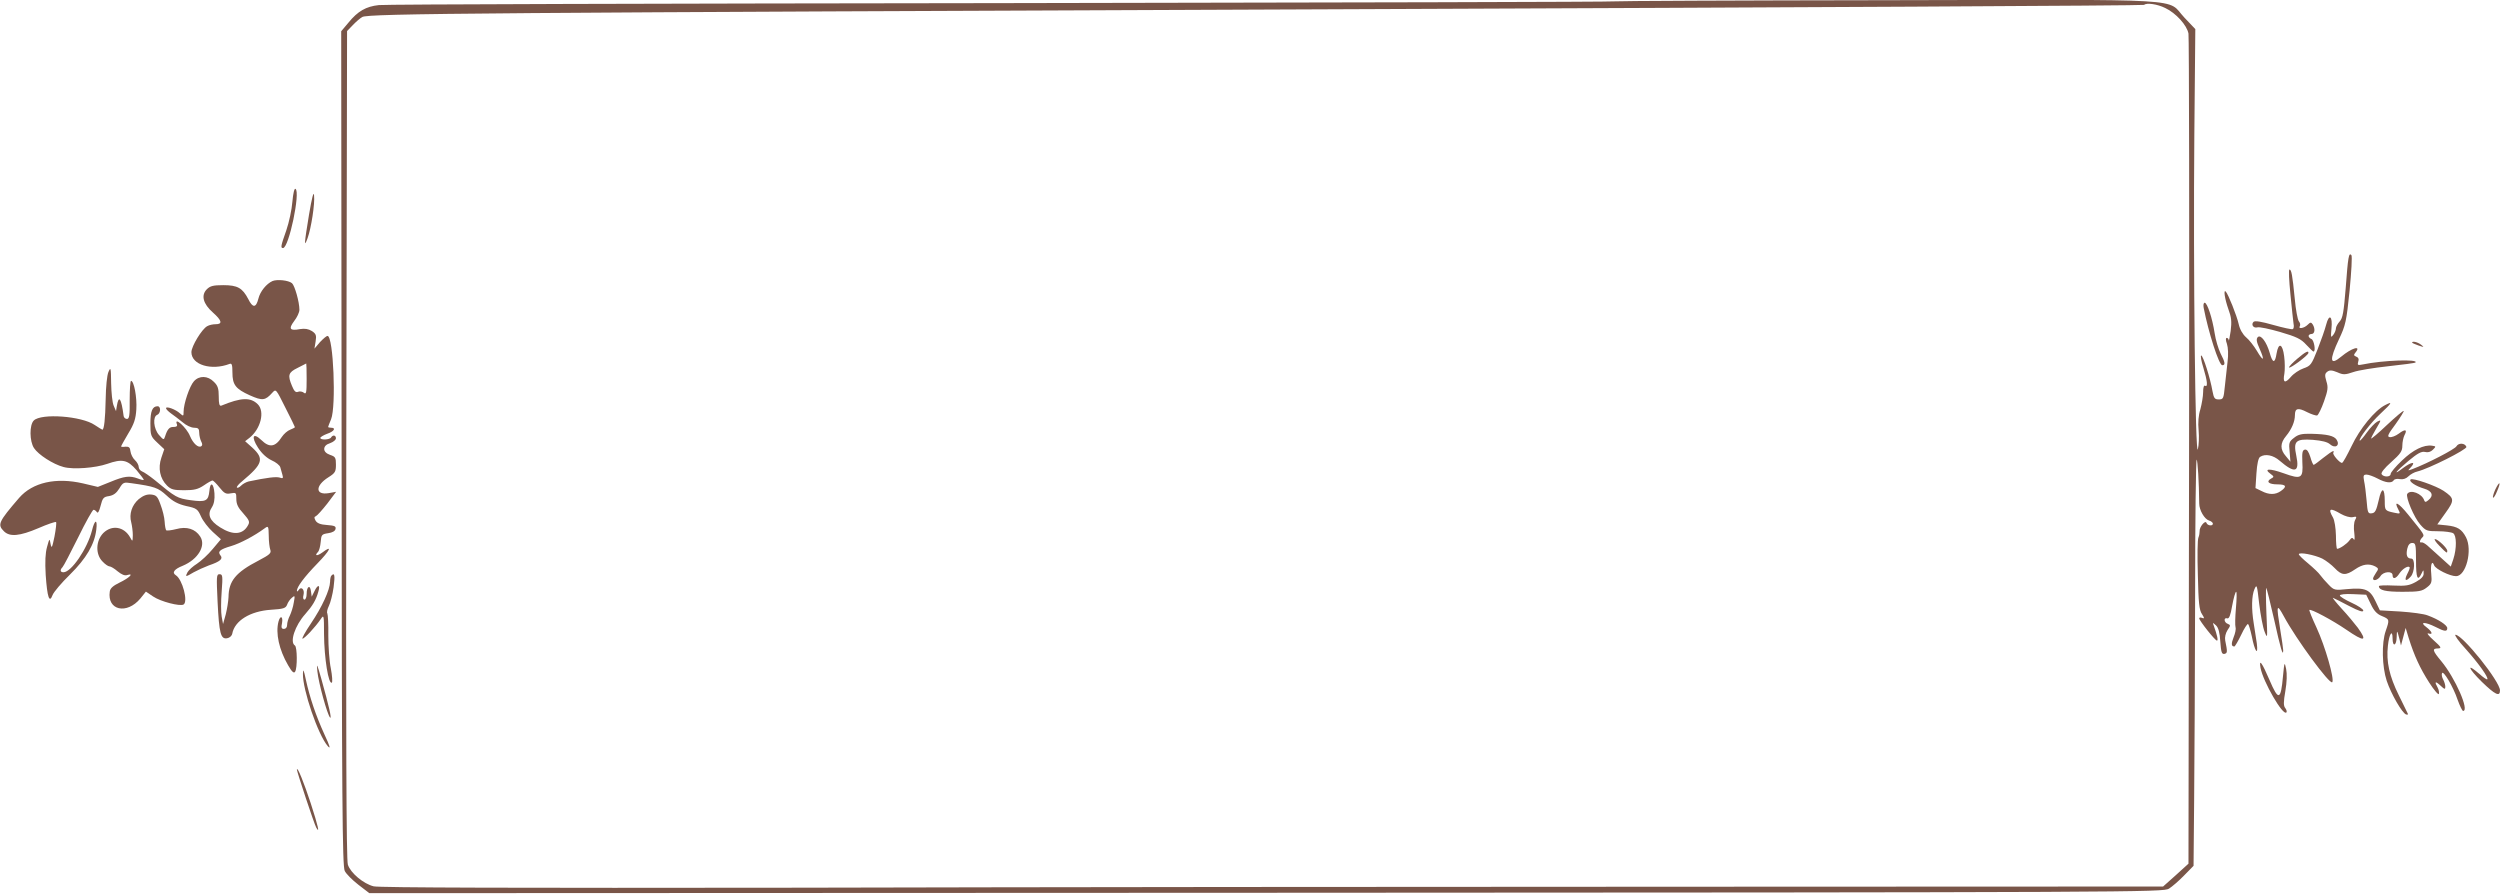
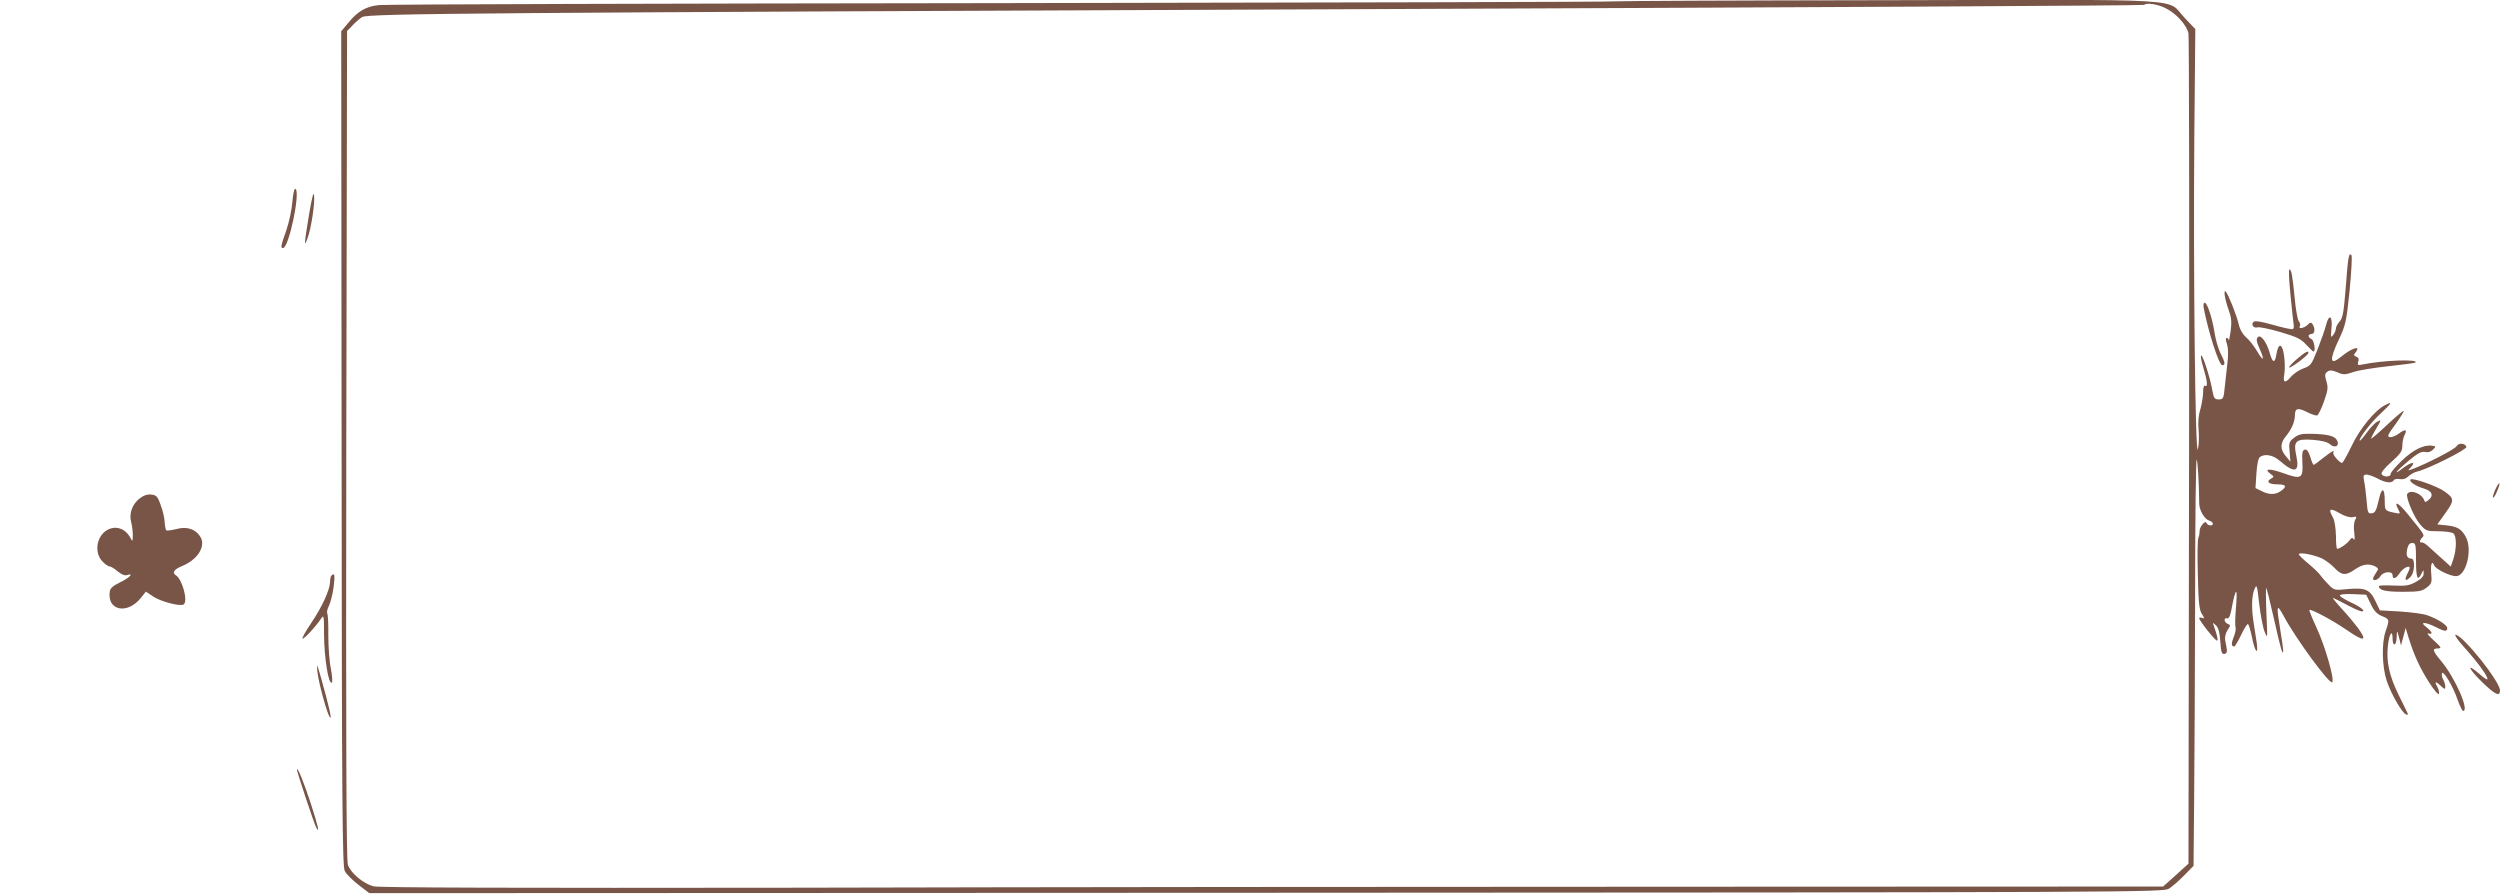
<svg xmlns="http://www.w3.org/2000/svg" version="1.0" width="1280pt" height="458pt" viewBox="0 0 1280 458" preserveAspectRatio="xMidYMid meet">
  <g transform="translate(0,458) scale(0.1,-0.1)" fill="#795548" stroke="none">
    <path d="M8266 4573 c-2 -3 -1414 -6 -3138 -9 -1723 -2 -3158 -6 -3188 -10 -66 -7 -108 -31 -156 -90 l-37 -44 2 -2136 c1 -1815 4 -2140 16 -2163 7 -15 39 -47 70 -71 l56 -43 4592 2 c4478 2 4592 3 4622 21 16 10 52 41 78 68 l48 49 3 334 c2 184 4 653 5 1043 0 390 4 706 8 703 5 -6 12 -115 13 -225 0 -34 27 -80 50 -87 11 -3 20 -11 20 -16 0 -14 -28 -11 -33 4 -6 16 -37 -22 -35 -43 0 -8 -2 -23 -6 -32 -5 -10 -6 -96 -3 -192 3 -140 7 -180 21 -200 13 -21 14 -24 1 -20 -8 4 -15 3 -15 -2 0 -11 81 -114 91 -114 7 0 1 28 -16 75 -7 19 -7 19 11 3 13 -13 19 -37 22 -83 4 -54 7 -65 21 -63 16 4 16 10 4 69 -3 16 2 37 12 53 16 23 16 26 1 32 -9 3 -16 12 -16 20 0 7 6 11 13 8 10 -3 17 14 26 66 7 38 16 70 20 70 4 0 3 -37 -1 -83 -4 -45 -5 -90 -2 -99 3 -9 -2 -32 -10 -51 -13 -33 -12 -47 4 -47 3 0 19 27 35 60 15 32 31 57 35 55 4 -3 12 -30 19 -62 15 -78 34 -105 26 -38 -4 28 -11 74 -16 104 -12 74 -11 140 4 175 12 27 13 21 24 -75 7 -57 19 -122 28 -144 15 -38 15 -35 9 95 -3 74 -3 133 -1 130 3 -3 21 -76 41 -164 32 -145 46 -193 46 -155 0 8 -7 55 -15 104 -21 129 -19 138 18 70 64 -119 235 -351 248 -338 13 13 -36 184 -81 281 -22 47 -38 87 -36 89 7 7 119 -53 189 -101 93 -64 110 -61 59 10 -16 21 -53 66 -83 98 -30 33 -49 57 -44 55 6 -2 43 -21 83 -42 50 -26 72 -33 72 -23 0 7 -27 25 -60 40 -33 15 -60 32 -60 37 0 6 28 9 68 7 l67 -3 23 -47 c16 -35 32 -52 57 -62 40 -17 40 -18 20 -76 -22 -62 -19 -183 5 -256 23 -68 79 -165 99 -172 7 -2 12 -1 9 4 -2 5 -23 47 -46 94 -49 99 -65 173 -56 253 6 61 24 88 24 38 0 -45 20 -38 21 7 1 39 2 37 15 -13 l7 -30 12 45 12 45 15 -50 c29 -93 59 -157 105 -229 25 -39 48 -66 50 -59 2 7 0 21 -6 32 -18 32 -13 36 14 11 21 -20 25 -21 25 -6 0 9 -5 26 -11 37 -6 11 -9 25 -6 32 6 18 58 -70 80 -136 11 -31 24 -57 28 -57 34 0 -40 168 -111 254 -46 55 -49 66 -17 66 19 1 17 6 -23 42 -25 22 -37 38 -27 35 26 -9 20 9 -10 32 -38 28 -7 28 47 1 46 -24 60 -25 60 -6 0 15 -45 45 -100 65 -19 8 -82 16 -140 20 l-105 6 -23 48 c-28 59 -52 69 -142 61 -66 -7 -70 -6 -97 22 -16 16 -35 38 -43 49 -8 12 -36 38 -62 60 -27 22 -48 43 -48 47 0 13 81 -3 120 -22 19 -10 48 -32 64 -49 36 -38 56 -39 104 -6 39 27 71 31 103 15 18 -10 18 -13 4 -33 -8 -12 -15 -25 -15 -29 0 -16 26 -7 38 12 14 24 62 28 62 5 0 -23 18 -18 35 9 16 24 44 41 52 32 3 -2 -3 -18 -12 -35 -17 -34 -7 -41 18 -13 21 23 23 92 3 92 -22 0 -28 17 -21 50 5 21 13 30 26 30 17 0 19 -8 19 -90 0 -90 8 -109 28 -67 10 21 11 21 11 1 1 -14 -12 -28 -39 -43 -34 -19 -52 -22 -115 -19 -41 2 -75 1 -75 -3 0 -21 33 -29 121 -29 84 0 100 3 124 22 25 19 27 26 23 70 -5 47 4 73 15 43 8 -19 80 -55 112 -55 51 0 85 133 51 199 -22 42 -44 55 -98 61 l-49 5 42 59 c47 65 46 75 -10 113 -39 26 -159 68 -169 58 -10 -10 26 -34 70 -47 41 -12 50 -36 21 -59 -13 -11 -17 -11 -21 -1 -11 35 -71 58 -87 33 -9 -16 35 -121 67 -157 28 -32 34 -34 92 -34 33 0 68 -5 76 -10 18 -11 19 -78 1 -133 l-13 -38 -51 46 c-29 26 -60 54 -70 63 -11 9 -23 16 -28 15 -13 -4 -11 11 3 25 13 13 13 12 -72 117 -50 62 -77 76 -50 25 11 -21 10 -22 -22 -15 -47 10 -48 12 -48 58 0 73 -16 76 -31 6 -12 -52 -18 -65 -35 -67 -20 -3 -22 3 -27 65 -3 37 -9 83 -13 101 -5 27 -3 32 13 32 10 0 35 -9 56 -20 41 -22 72 -26 83 -9 3 6 18 9 31 6 16 -3 32 2 44 14 10 10 31 22 46 25 58 14 255 113 251 126 -7 20 -40 22 -51 3 -8 -15 -147 -87 -226 -117 -25 -9 -25 -9 -6 11 26 30 1 26 -41 -5 -57 -44 -38 -18 27 36 47 39 67 50 85 46 14 -4 29 0 40 11 17 17 17 18 -4 21 -42 6 -97 -21 -154 -76 -32 -30 -58 -61 -58 -69 0 -16 -36 -17 -46 -1 -5 7 14 31 49 62 48 43 57 56 57 84 0 18 5 42 11 54 16 29 4 33 -29 8 -16 -12 -37 -20 -47 -18 -14 2 -9 14 30 66 25 35 44 66 42 68 -2 3 -41 -30 -86 -72 -44 -42 -81 -73 -81 -69 0 3 12 27 27 52 26 44 26 45 4 34 -12 -7 -36 -32 -54 -57 -17 -24 -33 -42 -35 -40 -8 8 56 92 107 139 58 54 63 64 23 43 -53 -27 -130 -121 -172 -210 -23 -47 -44 -86 -49 -86 -13 0 -52 46 -44 53 3 4 3 7 -2 7 -4 0 -27 -16 -51 -35 -23 -19 -45 -35 -48 -35 -3 0 -11 18 -17 40 -9 28 -17 40 -28 38 -13 -3 -15 -15 -13 -64 5 -84 -5 -90 -96 -57 -73 26 -104 24 -67 -3 19 -14 19 -16 2 -25 -26 -15 -11 -29 34 -29 44 0 50 -11 17 -34 -28 -20 -61 -20 -99 0 l-31 15 5 76 c3 48 10 79 19 84 26 17 67 9 100 -20 78 -67 103 -60 85 26 -16 75 -3 87 85 81 47 -4 75 -11 88 -23 26 -23 52 -6 34 23 -13 21 -49 29 -130 31 -49 1 -67 -3 -89 -21 -25 -19 -27 -26 -22 -72 l4 -50 -23 28 c-31 35 -30 67 1 104 28 34 45 73 45 107 0 35 16 39 62 15 22 -11 46 -19 52 -17 6 3 22 35 35 72 20 57 22 72 12 103 -9 31 -8 39 5 49 12 9 24 8 51 -3 31 -14 40 -13 82 1 25 9 106 22 180 30 73 8 136 16 138 19 19 18 -166 12 -270 -10 -25 -5 -28 -4 -23 14 5 13 1 22 -10 26 -13 5 -14 9 -4 21 32 39 -19 24 -73 -21 -59 -49 -62 -18 -11 90 33 70 38 90 54 249 9 94 14 176 9 181 -13 14 -17 -7 -29 -169 -10 -123 -15 -154 -31 -171 -10 -11 -19 -27 -19 -35 0 -8 -6 -24 -14 -34 -12 -16 -13 -13 -9 32 7 65 -12 79 -27 21 -6 -24 -26 -81 -44 -127 -31 -78 -35 -84 -72 -97 -21 -7 -51 -27 -65 -44 -30 -35 -42 -30 -33 17 3 18 3 58 -1 88 -8 66 -29 74 -39 15 -8 -52 -20 -51 -35 3 -16 56 -46 96 -61 81 -9 -9 -7 -24 9 -59 28 -63 20 -69 -14 -11 -15 25 -39 56 -55 69 -17 15 -32 40 -38 68 -10 44 -54 154 -66 166 -13 13 -5 -38 13 -89 16 -43 18 -64 12 -113 -5 -33 -9 -54 -10 -47 0 6 -5 12 -10 12 -6 0 -6 -12 1 -31 6 -19 8 -55 3 -92 -4 -34 -10 -91 -14 -127 -6 -61 -8 -65 -31 -65 -21 0 -25 6 -32 42 -11 65 -48 183 -58 183 -4 0 0 -28 11 -62 21 -70 24 -102 9 -93 -6 4 -10 -9 -10 -33 0 -21 -7 -60 -14 -87 -10 -31 -13 -69 -9 -109 3 -34 1 -77 -4 -96 -13 -49 -24 919 -18 1608 l5 543 -56 59 c-96 101 64 92 -1519 89 -767 -1 -1397 -4 -1399 -6z m2820 -34 c55 -26 111 -88 119 -131 3 -18 5 -982 3 -2142 l-3 -2108 -65 -59 -65 -58 -2430 -1 c-1337 0 -3388 -2 -4560 -5 -1433 -2 -2144 0 -2172 7 -52 13 -118 68 -132 111 -8 24 -10 640 -8 2151 l4 2117 29 30 c16 17 38 36 49 42 30 18 593 22 5089 40 2215 9 4031 18 4034 22 12 12 68 4 108 -16z m899 -2590 c21 -12 46 -19 60 -17 21 5 23 3 13 -15 -6 -11 -8 -40 -4 -66 3 -27 2 -41 -3 -32 -7 10 -11 9 -22 -6 -13 -18 -50 -43 -63 -43 -3 0 -6 30 -6 68 -1 39 -7 77 -15 92 -27 47 -16 52 40 19z" />
    <path d="M1497 3547 c-3 -40 -17 -105 -31 -146 -29 -82 -30 -91 -17 -91 30 0 90 287 64 303 -6 4 -12 -22 -16 -66z" />
    <path d="M1582 3480 c-25 -152 -26 -171 -7 -119 18 50 38 176 33 219 -2 23 -11 -11 -26 -100z" />
    <path d="M11727 3073 c7 -71 14 -138 16 -151 3 -12 1 -25 -4 -27 -4 -3 -49 7 -99 21 -63 18 -95 23 -102 16 -14 -14 0 -34 20 -28 10 3 62 -8 117 -24 82 -24 106 -35 133 -65 18 -19 34 -35 37 -35 13 0 3 58 -10 64 -8 3 -15 10 -15 16 0 5 7 10 15 10 17 0 20 27 6 49 -8 12 -12 12 -26 -2 -18 -18 -50 -23 -40 -7 4 6 2 17 -5 25 -6 7 -16 60 -21 117 -12 122 -17 148 -27 148 -5 0 -2 -57 5 -127z" />
-     <path d="M1395 3141 c-31 -14 -63 -53 -72 -90 -12 -48 -29 -49 -52 -2 -30 57 -55 71 -128 71 -51 0 -67 -4 -84 -21 -31 -31 -19 -75 31 -119 46 -41 51 -60 14 -60 -14 0 -33 -4 -43 -10 -27 -14 -81 -103 -81 -133 0 -65 102 -96 196 -60 11 4 14 -5 14 -44 0 -63 16 -84 89 -117 65 -29 79 -27 115 13 19 21 19 20 67 -76 27 -53 49 -98 49 -100 0 -2 -11 -8 -24 -13 -14 -5 -33 -22 -43 -37 -33 -52 -63 -57 -105 -16 -43 41 -53 17 -17 -39 20 -31 45 -53 70 -65 21 -9 41 -25 44 -35 3 -10 8 -27 11 -39 5 -18 3 -20 -15 -14 -18 5 -63 0 -158 -20 -12 -3 -29 -12 -38 -21 -9 -9 -19 -14 -22 -10 -3 3 9 18 28 33 105 88 112 114 52 170 l-38 34 22 17 c58 46 80 135 43 172 -37 37 -86 35 -187 -7 -10 -3 -13 10 -13 47 0 41 -5 56 -25 75 -31 32 -75 33 -102 3 -22 -24 -53 -115 -53 -156 0 -23 -1 -24 -18 -9 -22 21 -72 39 -72 27 0 -5 12 -17 26 -27 14 -10 41 -30 59 -45 18 -16 44 -28 59 -28 21 0 26 -5 26 -26 0 -14 5 -34 10 -44 7 -13 7 -21 0 -25 -15 -9 -41 14 -57 52 -18 45 -84 103 -67 60 3 -9 -3 -13 -17 -13 -21 1 -32 -11 -44 -49 -6 -19 -8 -18 -31 8 -28 32 -33 94 -9 103 18 7 20 44 2 44 -27 0 -37 -25 -37 -88 0 -61 2 -67 35 -98 l36 -34 -15 -44 c-18 -53 -7 -106 29 -142 20 -20 34 -24 88 -24 52 0 71 5 101 25 20 14 40 25 44 25 4 0 20 -16 36 -36 24 -30 33 -35 57 -30 28 5 29 4 29 -29 0 -26 9 -45 36 -74 30 -34 34 -43 24 -60 -26 -49 -77 -53 -143 -11 -54 34 -67 66 -42 103 11 17 15 41 13 71 -4 54 -22 62 -26 12 -5 -51 -18 -58 -96 -47 -69 10 -75 13 -185 104 -25 20 -54 40 -63 43 -10 4 -18 14 -18 24 0 9 -9 25 -19 34 -11 10 -21 30 -23 45 -2 20 -8 25 -25 24 -13 -2 -23 -1 -23 1 0 3 17 33 37 67 30 49 38 75 41 123 4 61 -12 146 -27 146 -4 0 -7 -44 -7 -97 1 -80 -2 -98 -14 -98 -8 0 -16 7 -17 15 -12 92 -25 111 -35 50 l-4 -25 -12 28 c-7 16 -12 67 -13 115 -1 80 -2 85 -14 57 -7 -17 -13 -74 -14 -140 -2 -100 -8 -155 -17 -155 -2 0 -19 11 -39 24 -67 46 -274 61 -312 23 -23 -23 -22 -106 1 -141 22 -34 98 -83 151 -97 49 -14 164 -5 224 16 77 27 104 21 150 -32 22 -26 39 -49 37 -50 -2 -2 -15 1 -30 7 -42 16 -70 12 -140 -17 l-65 -26 -76 18 c-139 32 -258 5 -327 -74 -106 -123 -112 -137 -78 -171 30 -30 81 -25 177 16 46 20 87 34 90 31 3 -3 -1 -37 -8 -74 -12 -58 -15 -64 -20 -38 -5 30 -6 29 -18 -15 -9 -32 -11 -75 -7 -144 8 -116 19 -146 35 -103 6 16 46 63 89 105 84 83 126 155 135 230 7 56 -8 54 -22 -4 -24 -94 -106 -214 -146 -214 -17 0 -19 12 -5 26 6 6 41 74 80 152 38 78 74 142 79 142 5 0 13 -6 17 -12 5 -8 12 4 19 32 10 40 15 46 43 50 23 4 38 15 53 39 19 32 23 33 62 27 120 -17 136 -23 180 -63 33 -31 59 -44 101 -54 52 -11 58 -15 75 -53 10 -23 37 -58 60 -79 l42 -38 -42 -50 c-23 -28 -60 -62 -80 -75 -21 -13 -43 -33 -49 -44 -13 -25 -10 -25 32 0 18 10 53 26 77 35 59 20 74 34 60 51 -16 20 -4 31 54 48 47 14 119 52 172 91 19 14 20 12 21 -38 0 -29 4 -61 8 -72 6 -17 -3 -25 -60 -55 -118 -61 -153 -105 -154 -187 -1 -21 -7 -60 -14 -88 l-14 -50 -7 38 c-4 21 -4 79 0 128 6 80 5 89 -11 89 -16 0 -16 -11 -10 -141 8 -162 16 -192 48 -187 13 2 24 11 27 23 12 67 92 116 198 123 65 4 76 8 83 26 4 12 15 28 25 36 15 13 16 11 9 -26 -3 -21 -13 -51 -20 -66 -8 -15 -14 -36 -14 -48 0 -12 -7 -20 -16 -20 -13 0 -15 7 -10 30 6 35 -9 41 -18 8 -16 -60 3 -145 49 -224 20 -35 30 -43 36 -33 12 19 11 126 -1 134 -28 17 0 102 53 161 38 43 55 72 67 115 11 37 -3 38 -20 2 l-14 -28 -4 28 c-4 35 -22 25 -22 -14 0 -16 -5 -29 -11 -29 -7 0 -9 10 -5 24 7 28 -12 46 -25 25 -5 -8 -9 -9 -9 -4 0 20 38 71 104 139 68 70 80 98 26 57 -28 -20 -42 -17 -21 4 5 6 11 28 13 50 3 37 5 40 38 45 22 3 36 11 38 22 3 14 -6 17 -44 20 -33 2 -50 9 -58 22 -8 14 -8 20 1 23 7 3 33 32 59 65 l45 60 -39 -7 c-68 -11 -69 38 -1 81 35 22 39 29 39 65 0 36 -3 41 -30 50 -20 7 -30 18 -30 30 0 13 10 24 30 30 17 6 30 17 30 25 0 16 -16 19 -25 4 -7 -12 -55 -14 -55 -2 0 4 16 14 35 21 36 12 47 31 20 31 -8 0 -15 2 -15 4 0 2 7 20 15 39 27 66 12 427 -18 427 -6 0 -23 -15 -39 -32 l-28 -33 6 37 c5 31 2 39 -19 53 -18 11 -36 14 -61 10 -52 -10 -60 1 -30 41 15 19 27 45 27 58 0 40 -24 124 -38 136 -18 15 -76 21 -100 11z m175 -502 c0 -68 -2 -80 -14 -70 -7 6 -21 9 -30 5 -12 -5 -20 3 -31 30 -23 55 -19 69 28 92 23 12 43 22 45 23 1 0 2 -36 2 -80z" />
    <path d="M11283 3003 c24 -124 78 -293 95 -293 17 0 15 15 -9 61 -11 23 -25 69 -30 103 -12 78 -38 156 -51 156 -6 0 -8 -12 -5 -27z" />
-     <path d="M12350 2826 c0 -2 15 -9 33 -15 29 -10 30 -9 13 4 -18 14 -46 20 -46 11z" />
    <path d="M11763 2744 c-24 -20 -43 -40 -43 -45 0 -11 99 62 99 74 2 14 -15 6 -56 -29z" />
    <path d="M12776 2074 c-9 -20 -14 -39 -12 -42 3 -3 13 12 21 33 21 48 14 56 -9 9z" />
    <path d="M711 2025 c-36 -31 -51 -77 -39 -120 4 -16 8 -46 8 -65 -1 -34 -1 -35 -14 -11 -31 55 -93 65 -137 22 -39 -40 -41 -109 -4 -146 13 -14 29 -25 36 -25 6 0 25 -11 41 -25 21 -17 37 -24 50 -19 37 11 8 -16 -40 -39 -33 -16 -48 -29 -50 -46 -14 -96 87 -119 157 -35 l28 35 37 -25 c38 -26 138 -52 156 -41 24 15 -6 129 -40 150 -21 13 -8 31 35 48 79 33 121 103 90 150 -25 39 -69 53 -123 38 -24 -6 -47 -9 -51 -6 -3 3 -7 23 -8 44 -1 22 -11 61 -21 87 -15 43 -22 49 -48 52 -22 2 -40 -5 -63 -23z" />
-     <path d="M12490 1785 c37 -38 40 -40 40 -25 0 14 -49 60 -63 60 -6 0 4 -16 23 -35z" />
    <path d="M1697 1633 c-4 -3 -7 -18 -7 -32 -1 -41 -41 -129 -98 -213 -29 -43 -48 -78 -43 -78 10 0 66 60 93 100 16 24 17 22 17 -76 1 -125 23 -260 40 -249 4 2 2 35 -5 72 -8 37 -13 114 -13 170 1 55 -2 106 -5 112 -4 6 0 23 8 39 8 16 19 59 24 95 8 62 5 77 -11 60z" />
    <path d="M12622 1260 c68 -76 121 -150 113 -158 -2 -3 -20 9 -40 27 -69 60 -59 30 12 -40 68 -66 93 -78 93 -44 0 46 -192 285 -228 285 -7 0 15 -32 50 -70z" />
    <path d="M1625 1142 c6 -59 51 -222 65 -236 10 -10 -6 60 -45 199 -22 78 -25 83 -20 37z" />
-     <path d="M11574 1160 c14 -72 114 -245 132 -228 4 4 1 14 -5 22 -10 12 -10 31 0 88 8 46 9 88 4 113 -8 38 -9 37 -16 -36 -11 -125 -23 -129 -69 -21 -39 91 -55 112 -46 62z" />
-     <path d="M1551 1130 c-2 -80 77 -312 127 -370 16 -18 12 -2 -17 60 -45 99 -75 189 -95 280 -11 52 -14 58 -15 30z" />
    <path d="M1520 640 c0 -11 89 -280 99 -297 19 -34 11 4 -28 124 -34 104 -69 191 -71 173z" />
  </g>
</svg>